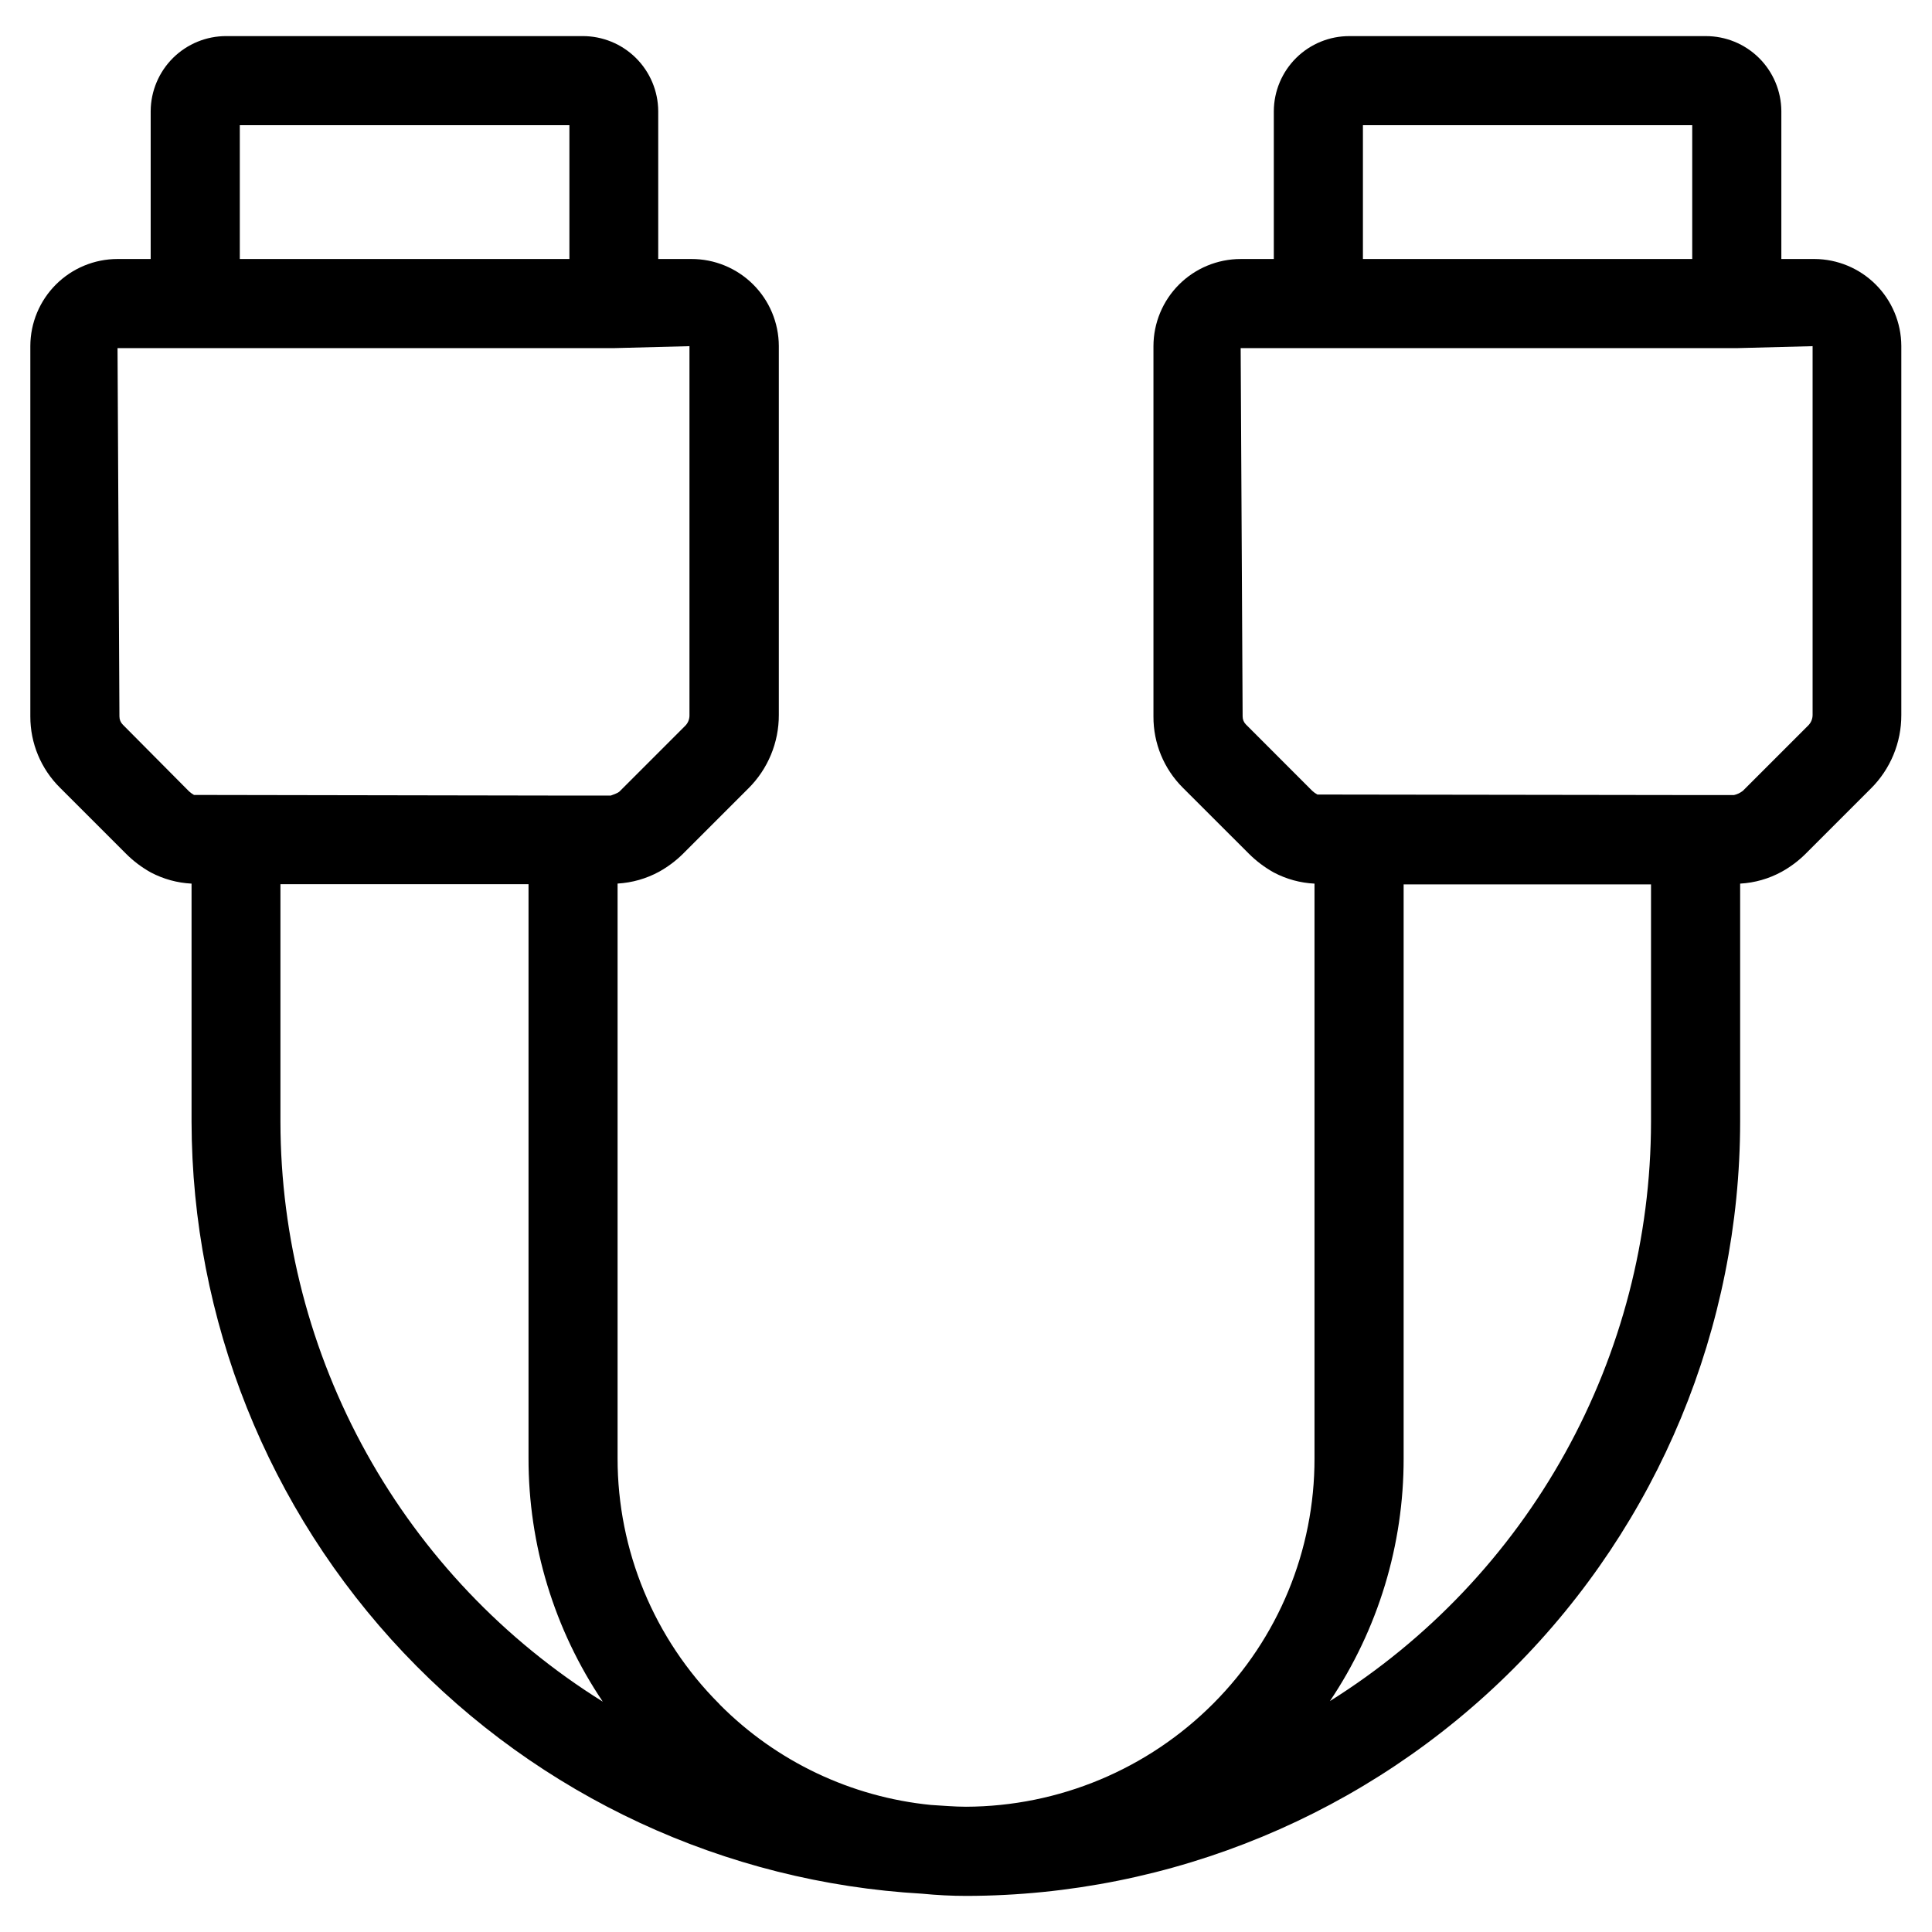
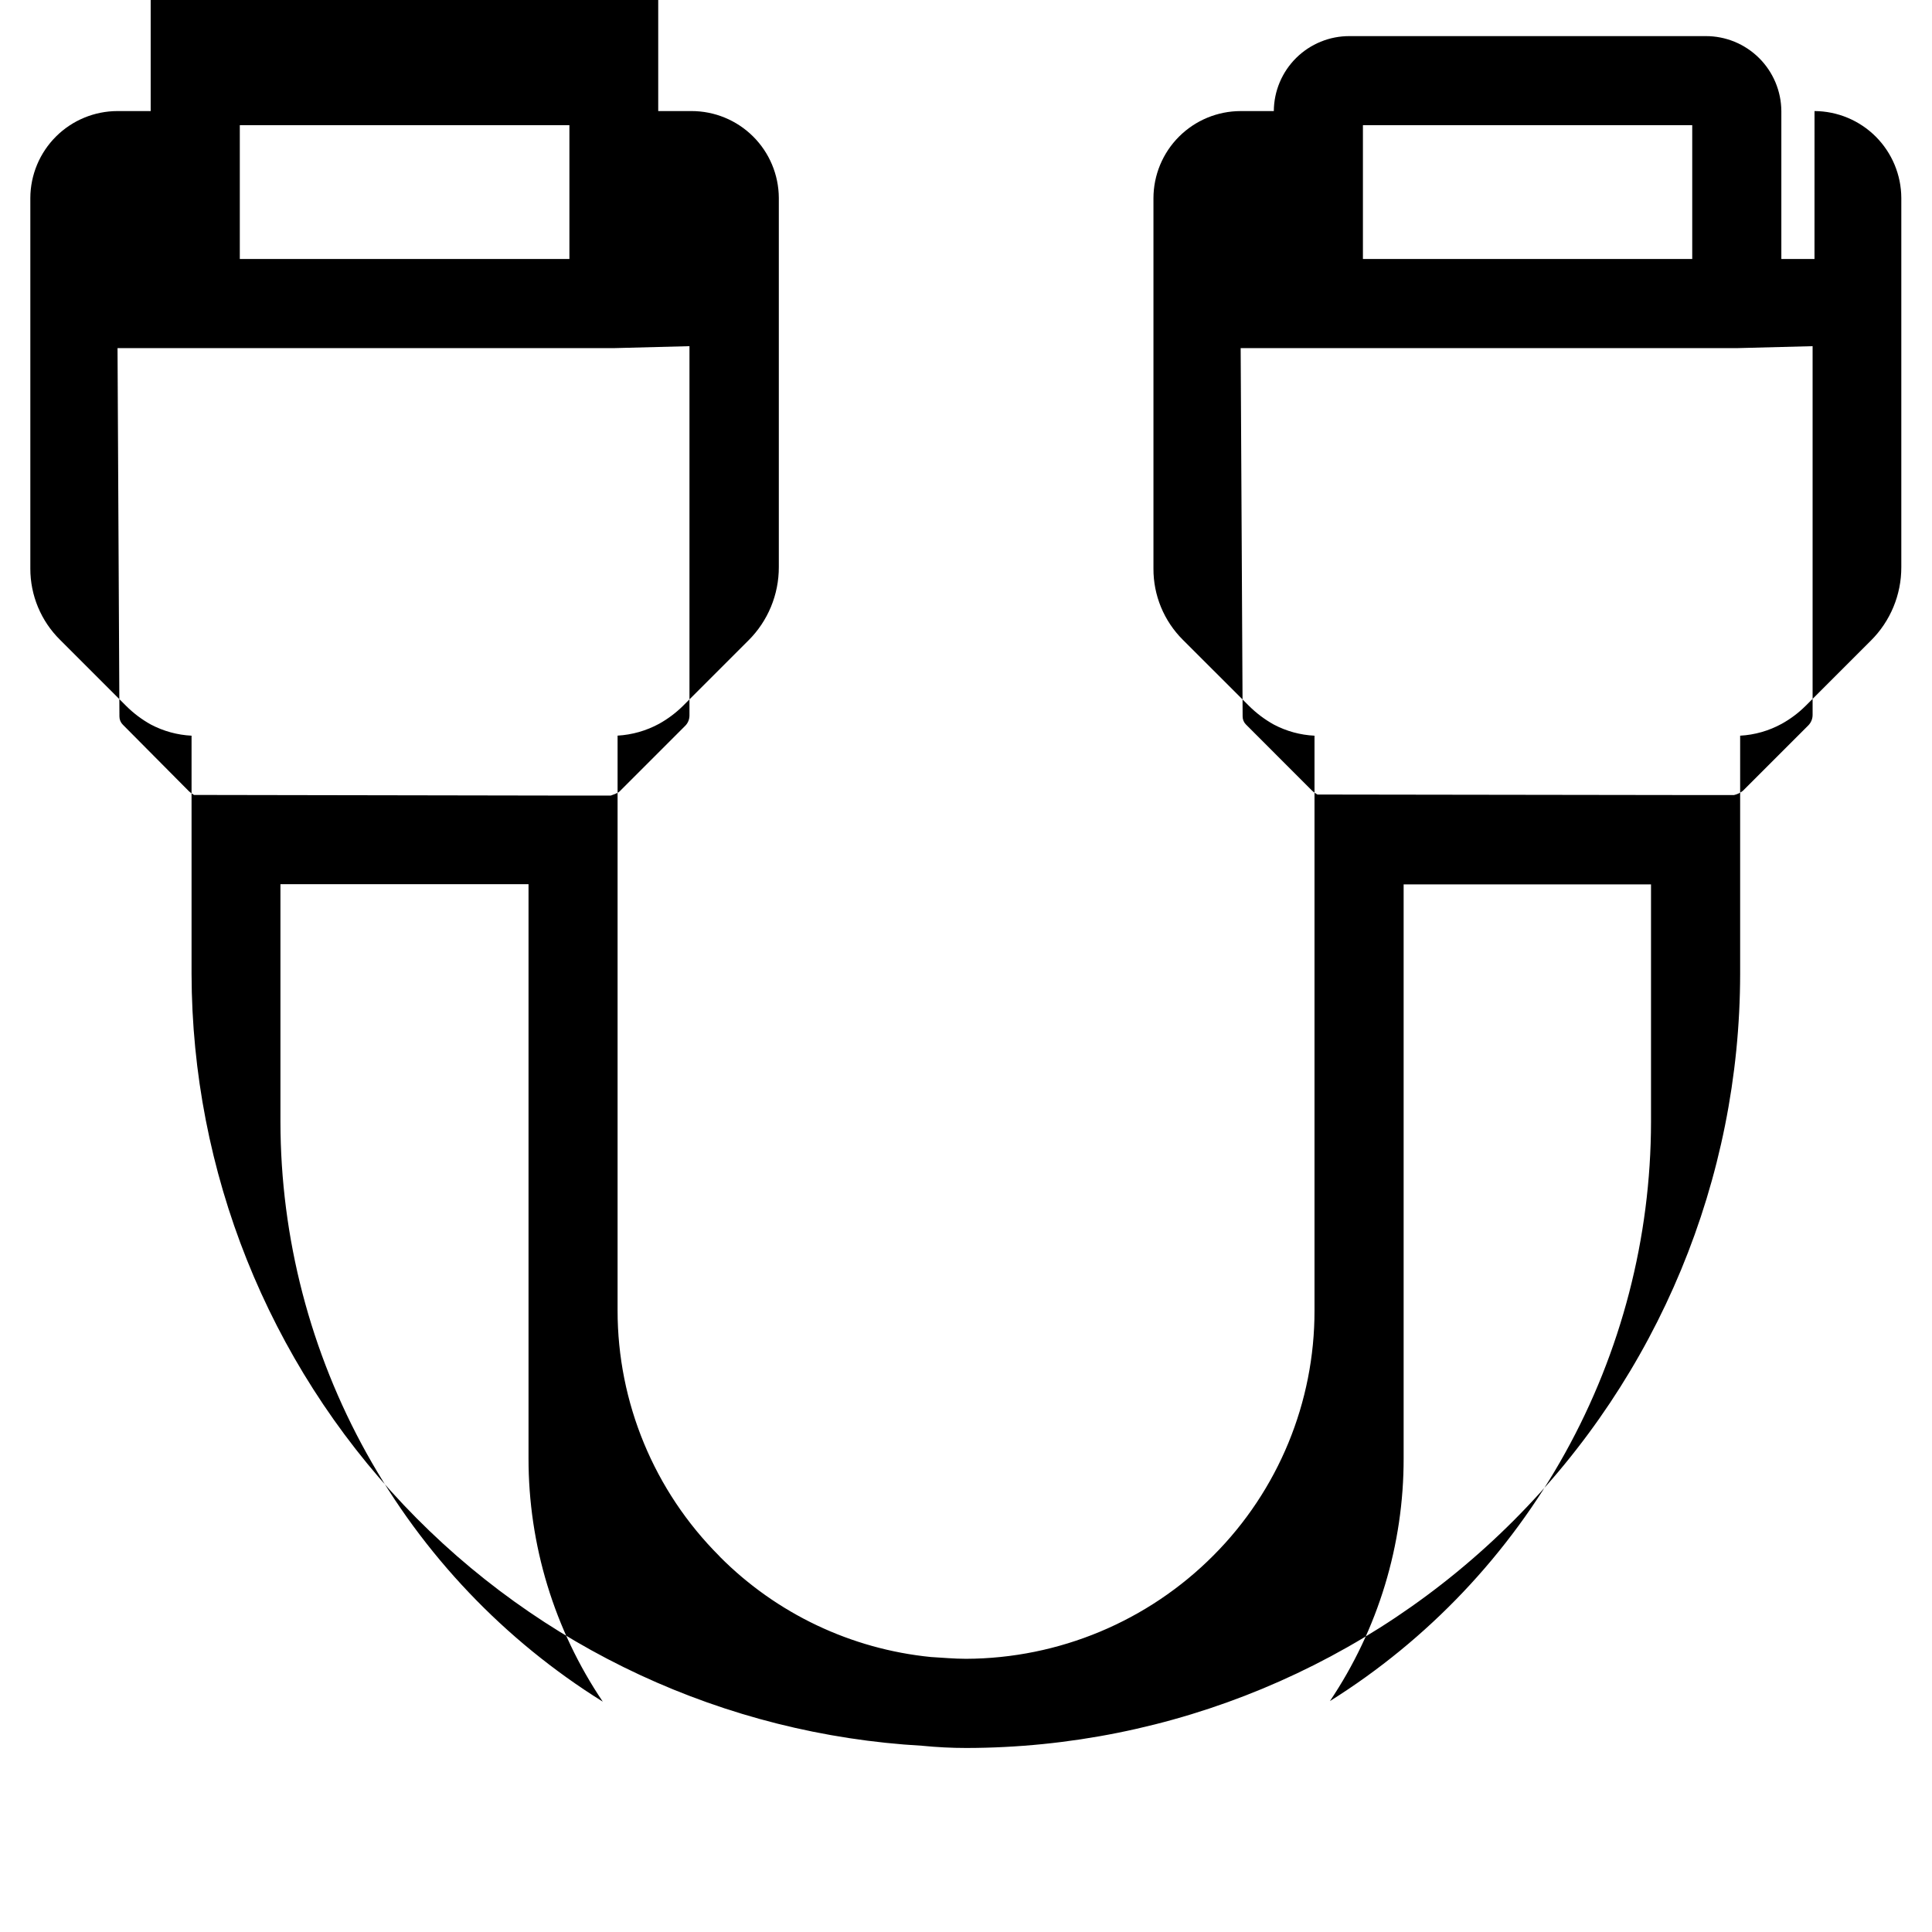
<svg xmlns="http://www.w3.org/2000/svg" fill="#000000" width="800px" height="800px" version="1.1" viewBox="144 144 512 512">
-   <path d="m624.86 212.64h-8.785v-39.203c-0.035-5.293-2.164-10.359-5.93-14.086-3.762-3.723-8.848-5.805-14.145-5.781h-94.355c-5.293-0.023-10.379 2.059-14.145 5.781-3.762 3.727-5.894 8.793-5.926 14.086v39.203h-8.785c-6.129 0.004-12 2.438-16.336 6.769-4.332 4.328-6.769 10.199-6.777 16.328v98.133c-0.039 7.086 2.769 13.891 7.793 18.891l17.539 17.523c1.957 1.941 4.172 3.606 6.582 4.945 3.332 1.754 7.004 2.758 10.766 2.941v152.31c0.043 24.332-9.586 47.684-26.762 64.914-17.371 17.465-40.961 27.324-65.59 27.41-3.148 0-6.203-0.301-9.305-0.473-21.137-2.102-40.887-11.48-55.879-26.527l-0.203-0.234v-0.004c-17.27-17.262-26.969-40.684-26.953-65.102v-152.31c3.859-0.223 7.625-1.297 11.02-3.148 2.301-1.285 4.422-2.871 6.297-4.723l17.32-17.32v0.004c5.203-5.156 8.117-12.184 8.094-19.508v-97.801c-0.031-6.125-2.488-11.988-6.832-16.301-4.344-4.316-10.223-6.731-16.344-6.719h-8.785v-39.203c-0.035-5.293-2.168-10.359-5.93-14.086-3.762-3.723-8.852-5.805-14.145-5.781h-94.355c-5.293-0.023-10.383 2.059-14.145 5.781-3.762 3.727-5.894 8.793-5.93 14.086v39.203h-8.785c-6.109 0.004-11.973 2.426-16.305 6.742-4.328 4.312-6.777 10.164-6.805 16.277v98.211c-0.016 7.098 2.82 13.902 7.871 18.891l17.523 17.523c1.945 1.938 4.148 3.598 6.547 4.93 3.34 1.758 7.019 2.769 10.785 2.957v63.137c0.109 52.359 20.219 102.7 56.215 140.72 36 38.023 85.164 60.855 137.44 63.828 3.856 0.379 7.762 0.582 11.699 0.582 54.371-0.086 106.49-21.727 144.93-60.188 38.438-38.457 60.055-90.586 60.109-144.96v-63.121c3.863-0.211 7.629-1.289 11.02-3.148 2.305-1.277 4.426-2.867 6.297-4.723l17.32-17.32v0.004c5.188-5.156 8.098-12.176 8.074-19.492v-97.832c-0.027-6.094-2.461-11.93-6.766-16.242-4.309-4.309-10.141-6.746-16.234-6.777zm-32.402-35.457v35.457h-87.27v-35.457zm-297.56 0v35.457h-87.348v-35.457zm-118.35 158.86c-0.578-0.574-0.902-1.359-0.898-2.172l-0.504-97.613h131.48l20.09-0.52v97.863c0.004 1.047-0.418 2.055-1.168 2.785l-17.32 17.32c-0.125 0.141-0.52 0.504-2.379 1.133h-10.078l-100.37-0.172h0.008c-0.477-0.27-0.922-0.594-1.324-0.961zm41.77 105.25v-62.977h65.746v152.09c-0.035 23 6.82 45.484 19.68 64.551-26.102-16.266-47.637-38.906-62.578-65.785-14.945-26.883-22.809-57.121-22.848-87.875zm278.12 153.52c12.777-19.027 19.578-41.43 19.539-64.348v-152.09h65.559v62.977c-0.043 30.688-7.875 60.863-22.758 87.703-14.883 26.836-36.332 49.461-62.34 65.754zm127.92-261.35c0 1.043-0.414 2.047-1.148 2.785l-17.32 17.32c-0.695 0.551-1.508 0.938-2.375 1.133h-10.234l-100.15-0.141c-0.504-0.27-0.973-0.602-1.387-0.992l-17.555-17.57c-0.57-0.566-0.887-1.34-0.879-2.141l-0.52-97.598h131.48l20.09-0.52z" />
+   <path d="m624.86 212.64h-8.785v-39.203c-0.035-5.293-2.164-10.359-5.93-14.086-3.762-3.723-8.848-5.805-14.145-5.781h-94.355c-5.293-0.023-10.379 2.059-14.145 5.781-3.762 3.727-5.894 8.793-5.926 14.086h-8.785c-6.129 0.004-12 2.438-16.336 6.769-4.332 4.328-6.769 10.199-6.777 16.328v98.133c-0.039 7.086 2.769 13.891 7.793 18.891l17.539 17.523c1.957 1.941 4.172 3.606 6.582 4.945 3.332 1.754 7.004 2.758 10.766 2.941v152.31c0.043 24.332-9.586 47.684-26.762 64.914-17.371 17.465-40.961 27.324-65.59 27.41-3.148 0-6.203-0.301-9.305-0.473-21.137-2.102-40.887-11.48-55.879-26.527l-0.203-0.234v-0.004c-17.27-17.262-26.969-40.684-26.953-65.102v-152.31c3.859-0.223 7.625-1.297 11.02-3.148 2.301-1.285 4.422-2.871 6.297-4.723l17.32-17.32v0.004c5.203-5.156 8.117-12.184 8.094-19.508v-97.801c-0.031-6.125-2.488-11.988-6.832-16.301-4.344-4.316-10.223-6.731-16.344-6.719h-8.785v-39.203c-0.035-5.293-2.168-10.359-5.93-14.086-3.762-3.723-8.852-5.805-14.145-5.781h-94.355c-5.293-0.023-10.383 2.059-14.145 5.781-3.762 3.727-5.894 8.793-5.93 14.086v39.203h-8.785c-6.109 0.004-11.973 2.426-16.305 6.742-4.328 4.312-6.777 10.164-6.805 16.277v98.211c-0.016 7.098 2.82 13.902 7.871 18.891l17.523 17.523c1.945 1.938 4.148 3.598 6.547 4.93 3.34 1.758 7.019 2.769 10.785 2.957v63.137c0.109 52.359 20.219 102.7 56.215 140.72 36 38.023 85.164 60.855 137.44 63.828 3.856 0.379 7.762 0.582 11.699 0.582 54.371-0.086 106.49-21.727 144.93-60.188 38.438-38.457 60.055-90.586 60.109-144.96v-63.121c3.863-0.211 7.629-1.289 11.02-3.148 2.305-1.277 4.426-2.867 6.297-4.723l17.32-17.32v0.004c5.188-5.156 8.098-12.176 8.074-19.492v-97.832c-0.027-6.094-2.461-11.93-6.766-16.242-4.309-4.309-10.141-6.746-16.234-6.777zm-32.402-35.457v35.457h-87.27v-35.457zm-297.56 0v35.457h-87.348v-35.457zm-118.35 158.86c-0.578-0.574-0.902-1.359-0.898-2.172l-0.504-97.613h131.48l20.09-0.52v97.863c0.004 1.047-0.418 2.055-1.168 2.785l-17.32 17.32c-0.125 0.141-0.52 0.504-2.379 1.133h-10.078l-100.37-0.172h0.008c-0.477-0.27-0.922-0.594-1.324-0.961zm41.77 105.25v-62.977h65.746v152.09c-0.035 23 6.82 45.484 19.68 64.551-26.102-16.266-47.637-38.906-62.578-65.785-14.945-26.883-22.809-57.121-22.848-87.875zm278.12 153.52c12.777-19.027 19.578-41.43 19.539-64.348v-152.09h65.559v62.977c-0.043 30.688-7.875 60.863-22.758 87.703-14.883 26.836-36.332 49.461-62.34 65.754zm127.92-261.35c0 1.043-0.414 2.047-1.148 2.785l-17.32 17.32c-0.695 0.551-1.508 0.938-2.375 1.133h-10.234l-100.15-0.141c-0.504-0.27-0.973-0.602-1.387-0.992l-17.555-17.57c-0.57-0.566-0.887-1.34-0.879-2.141l-0.52-97.598h131.48l20.09-0.52z" />
</svg>